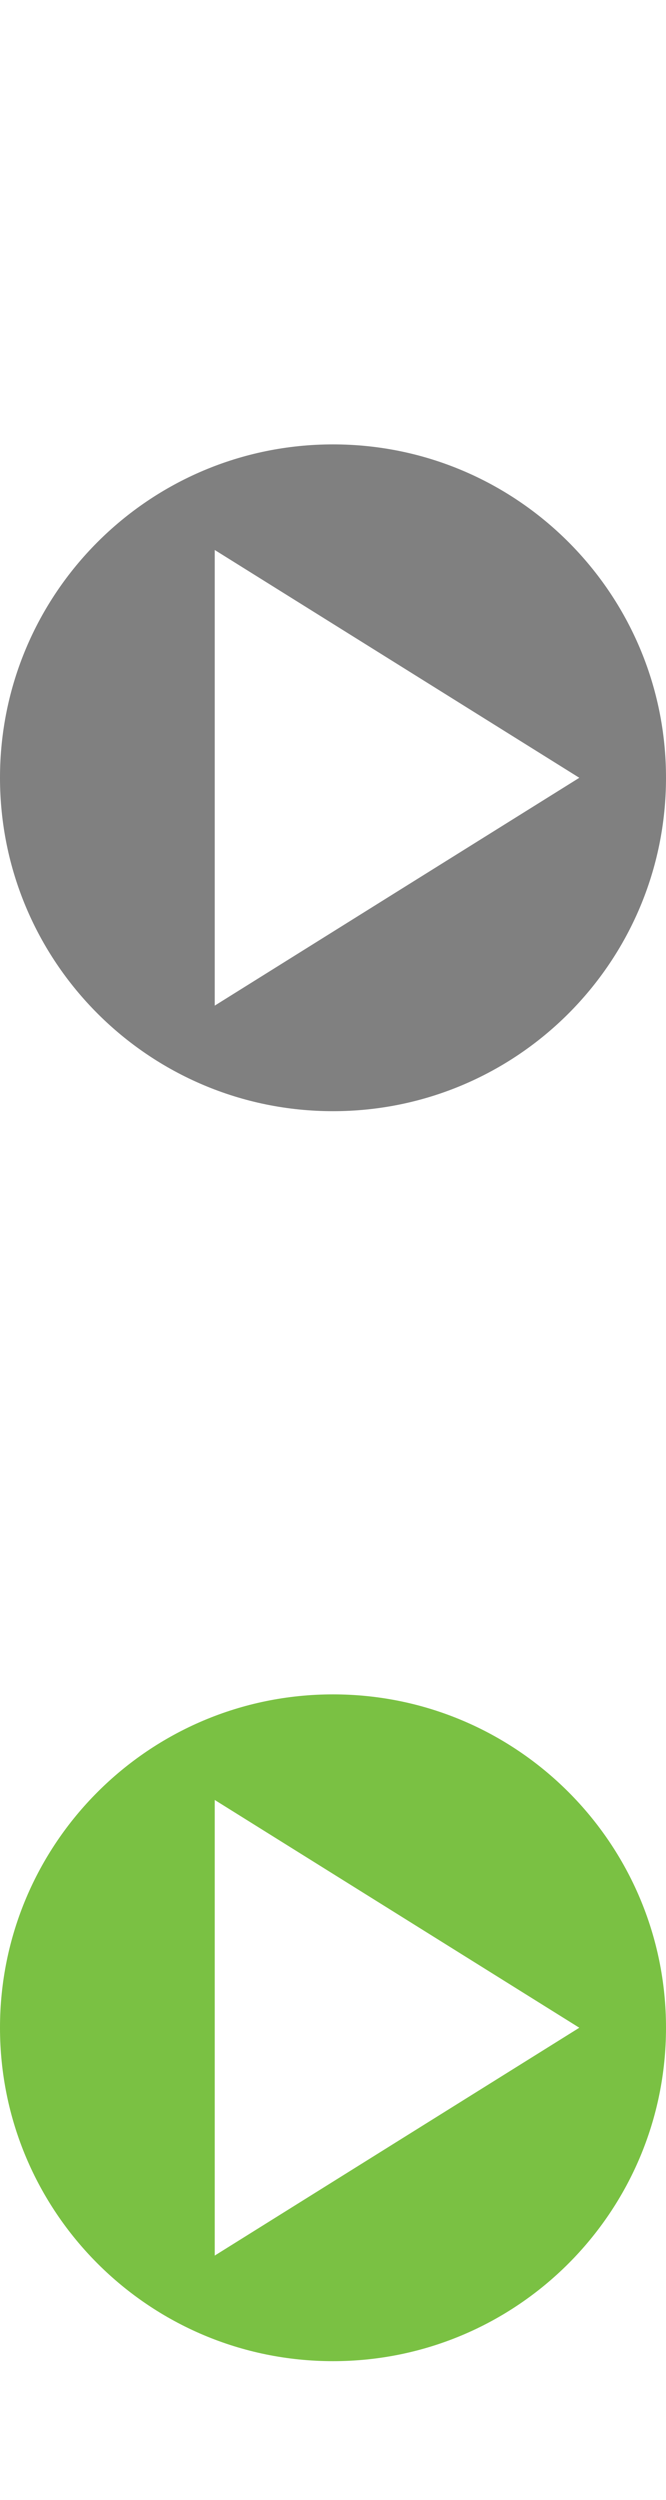
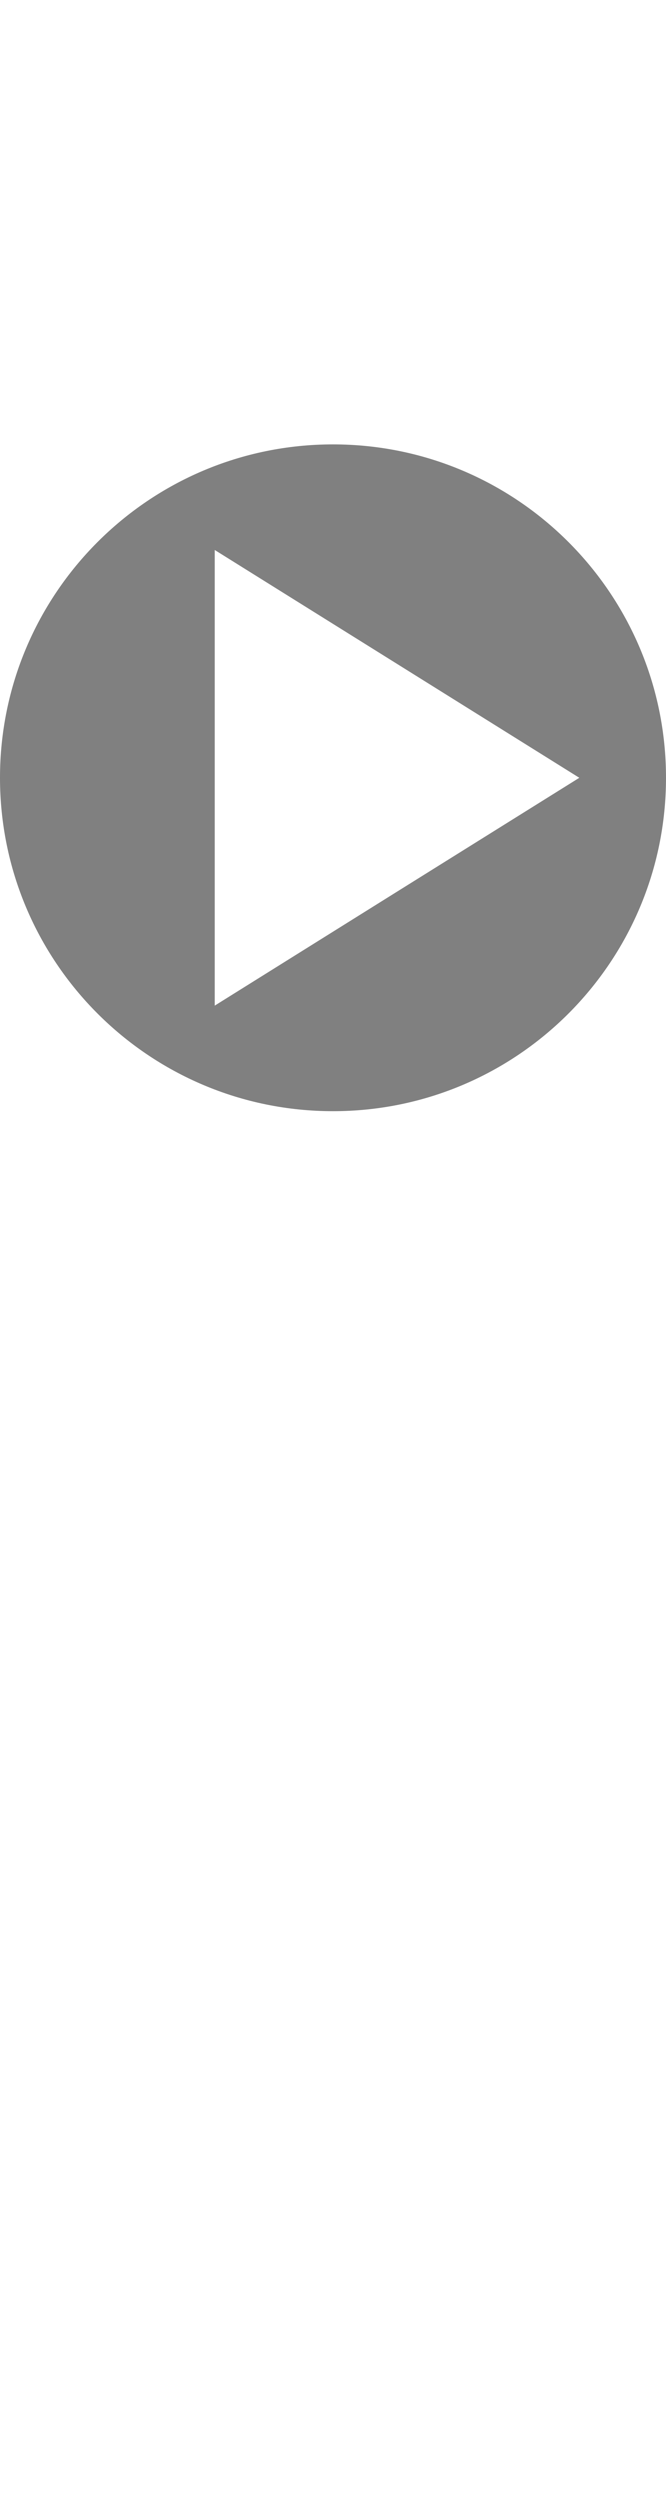
<svg xmlns="http://www.w3.org/2000/svg" xmlns:ns1="http://sodipodi.sourceforge.net/DTD/sodipodi-0.dtd" xmlns:ns2="http://www.inkscape.org/namespaces/inkscape" version="1.1" id="Layer_1" x="0px" y="0px" width="266.699px" height="1000px" viewBox="-66.832 -940 266.699 1000" enable-background="new -66.832 -940 266.699 1000" xml:space="preserve" ns1:docname="Admin.svg" ns2:version="0.92.2 (5c3e80d, 2017-08-06)">
  <defs id="defs51" />
  <ns1:namedview pagecolor="#ffffff" bordercolor="#666666" borderopacity="1" objecttolerance="10" gridtolerance="10" guidetolerance="10" ns2:pageopacity="0" ns2:pageshadow="2" ns2:window-width="1680" ns2:window-height="997" id="namedview49" showgrid="false" ns2:zoom="0.236" ns2:cx="133.3495" ns2:cy="500" ns2:window-x="1432" ns2:window-y="-8" ns2:window-maximized="1" ns2:current-layer="Layer_1" />
  <g id="g41" style="fill:#808080">
    <path fill="#7AC143" d="M66.518-762.242c-73.651,0-133.35,59.735-133.35,133.35c0,73.688,59.698,133.374,133.35,133.374   c73.657,0,133.35-59.687,133.35-133.374C199.867-702.507,140.175-762.242,66.518-762.242z M92.141-583.317l-72.986,45.575v-91.149   v-91.113l72.986,45.55l73.01,45.575L92.141-583.317z" id="path39" style="fill:#808080" />
  </g>
  <g id="g45" style="fill:#7ac143;fill-opacity:1">
-     <path fill="#FFFFFF" d="M66.518-262.241c-73.651,0-133.35,59.729-133.35,133.35c0,73.682,59.698,133.374,133.35,133.374   c73.657,0,133.35-59.692,133.35-133.374C199.867-202.512,140.175-262.241,66.518-262.241z M92.141-83.323L19.154-37.754v-91.138   v-91.113l72.986,45.544l73.01,45.569L92.141-83.323z" id="path43" style="fill:#7ac143;fill-opacity:1" />
-   </g>
+     </g>
  <g id="g2085_1_" transform="matrix(1.331,0,0,1.331,98.06,3052.143)" />
</svg>